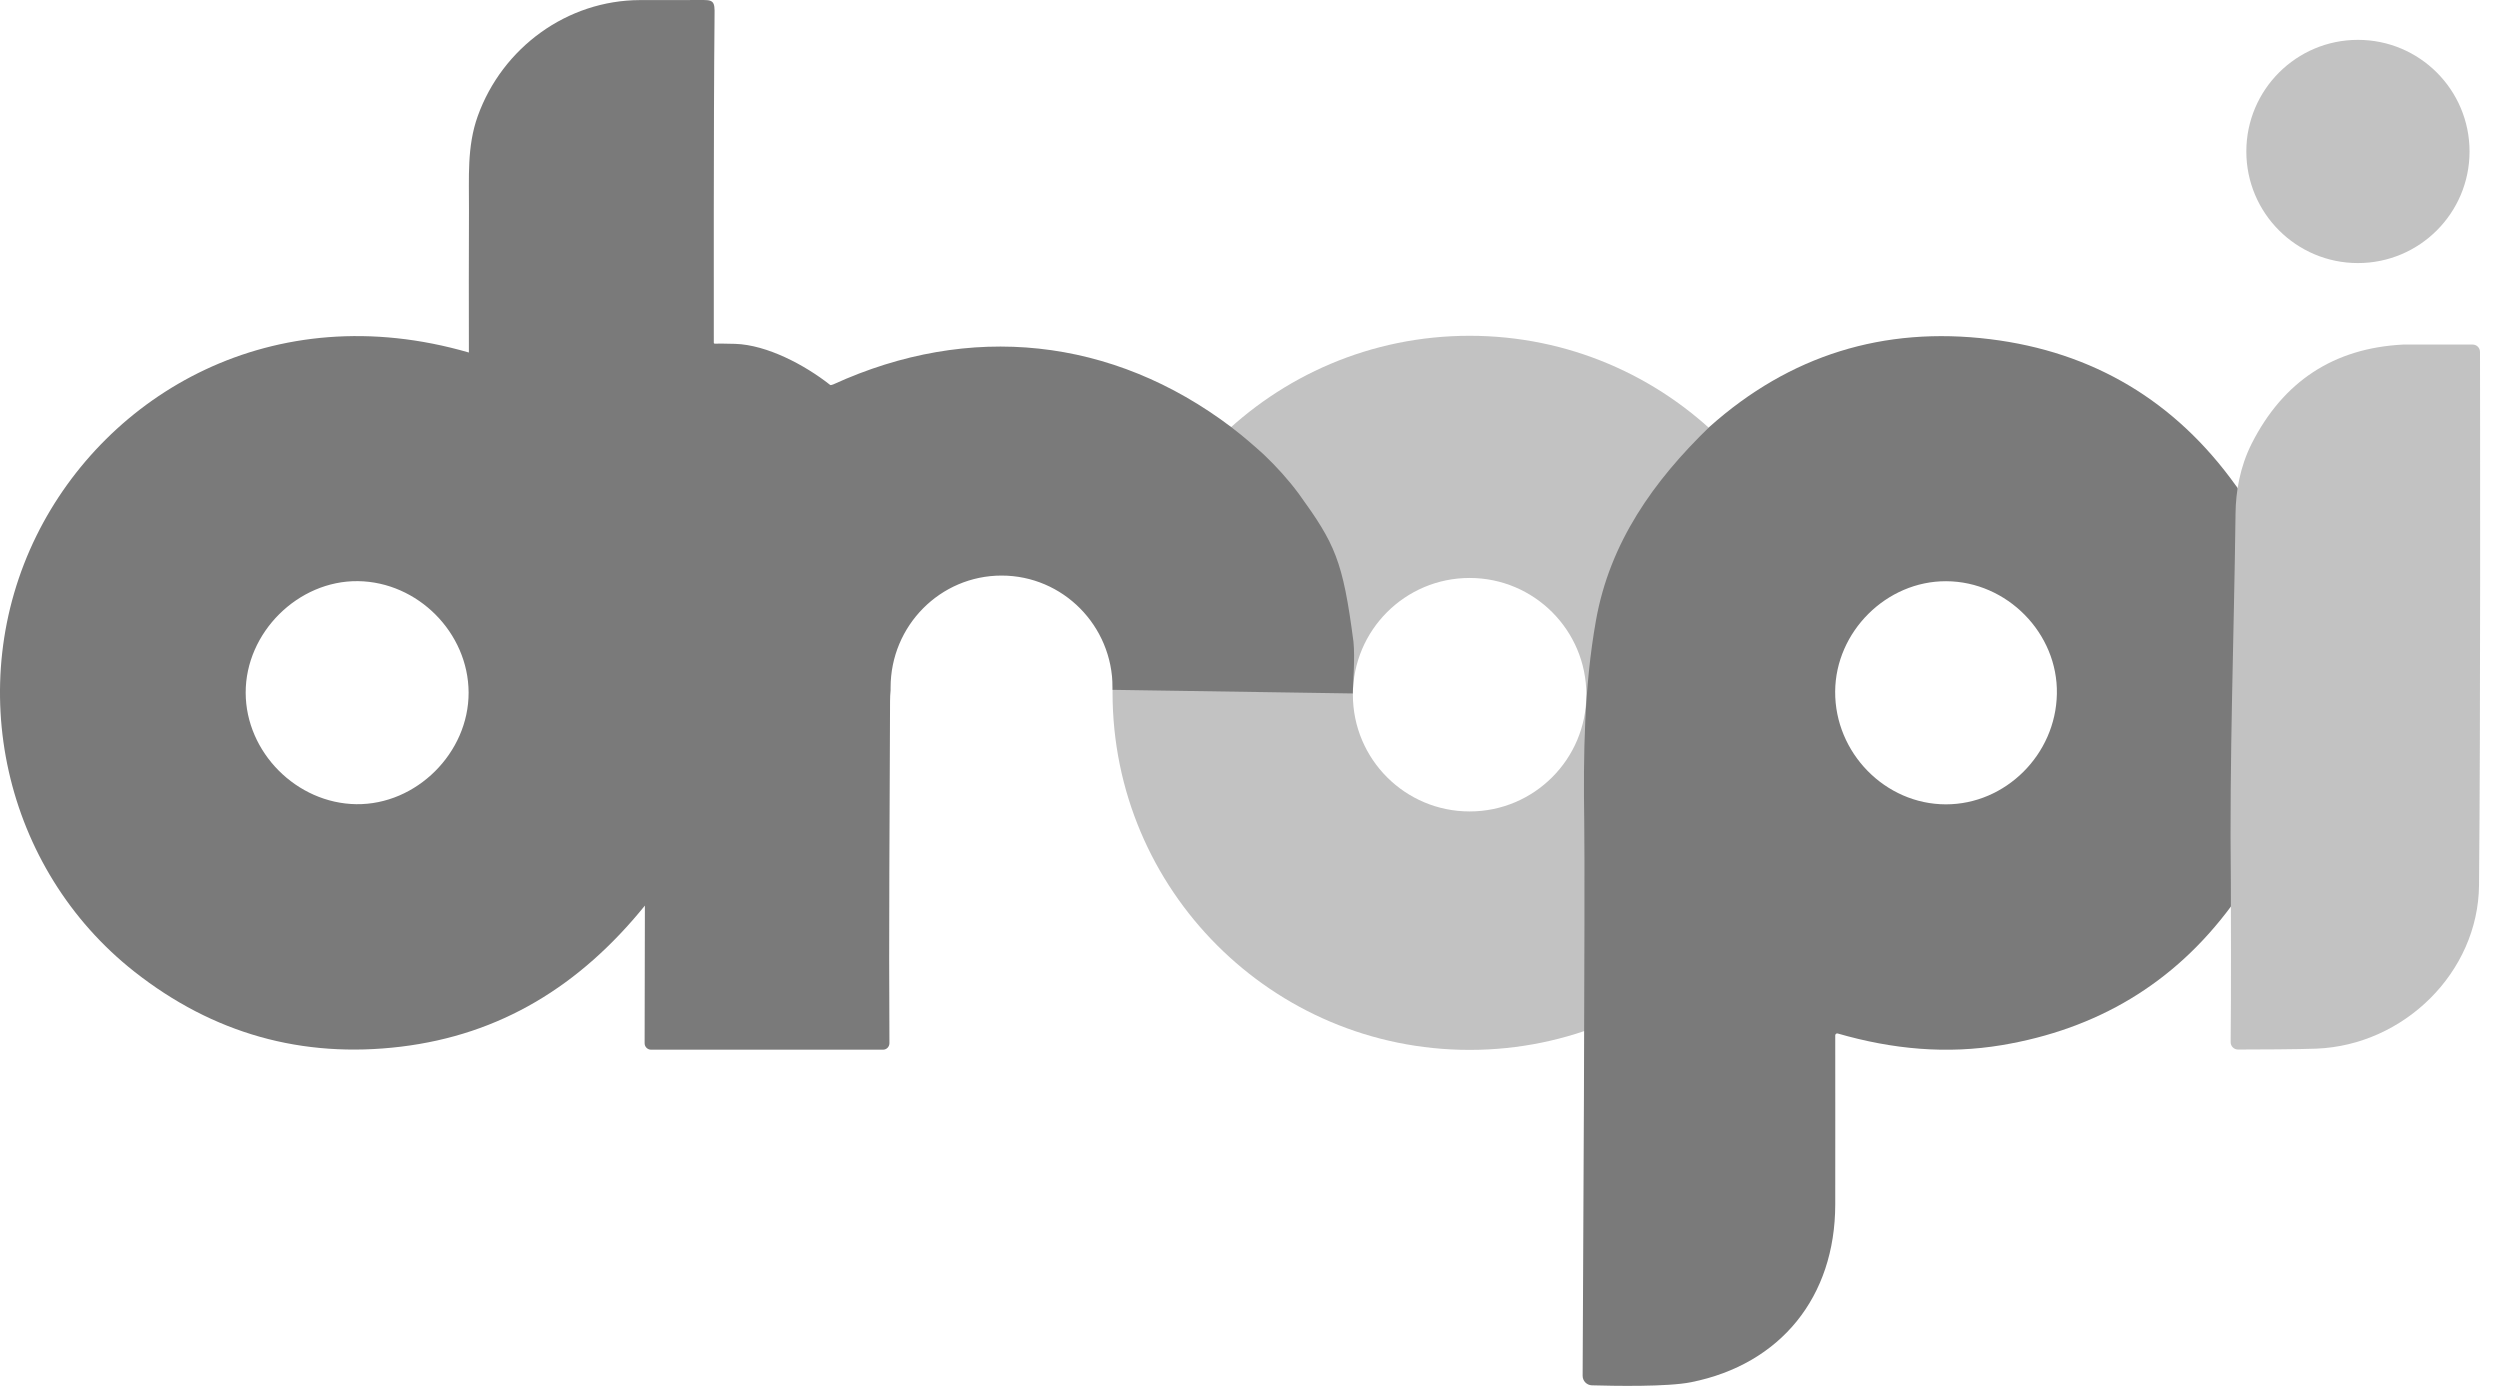
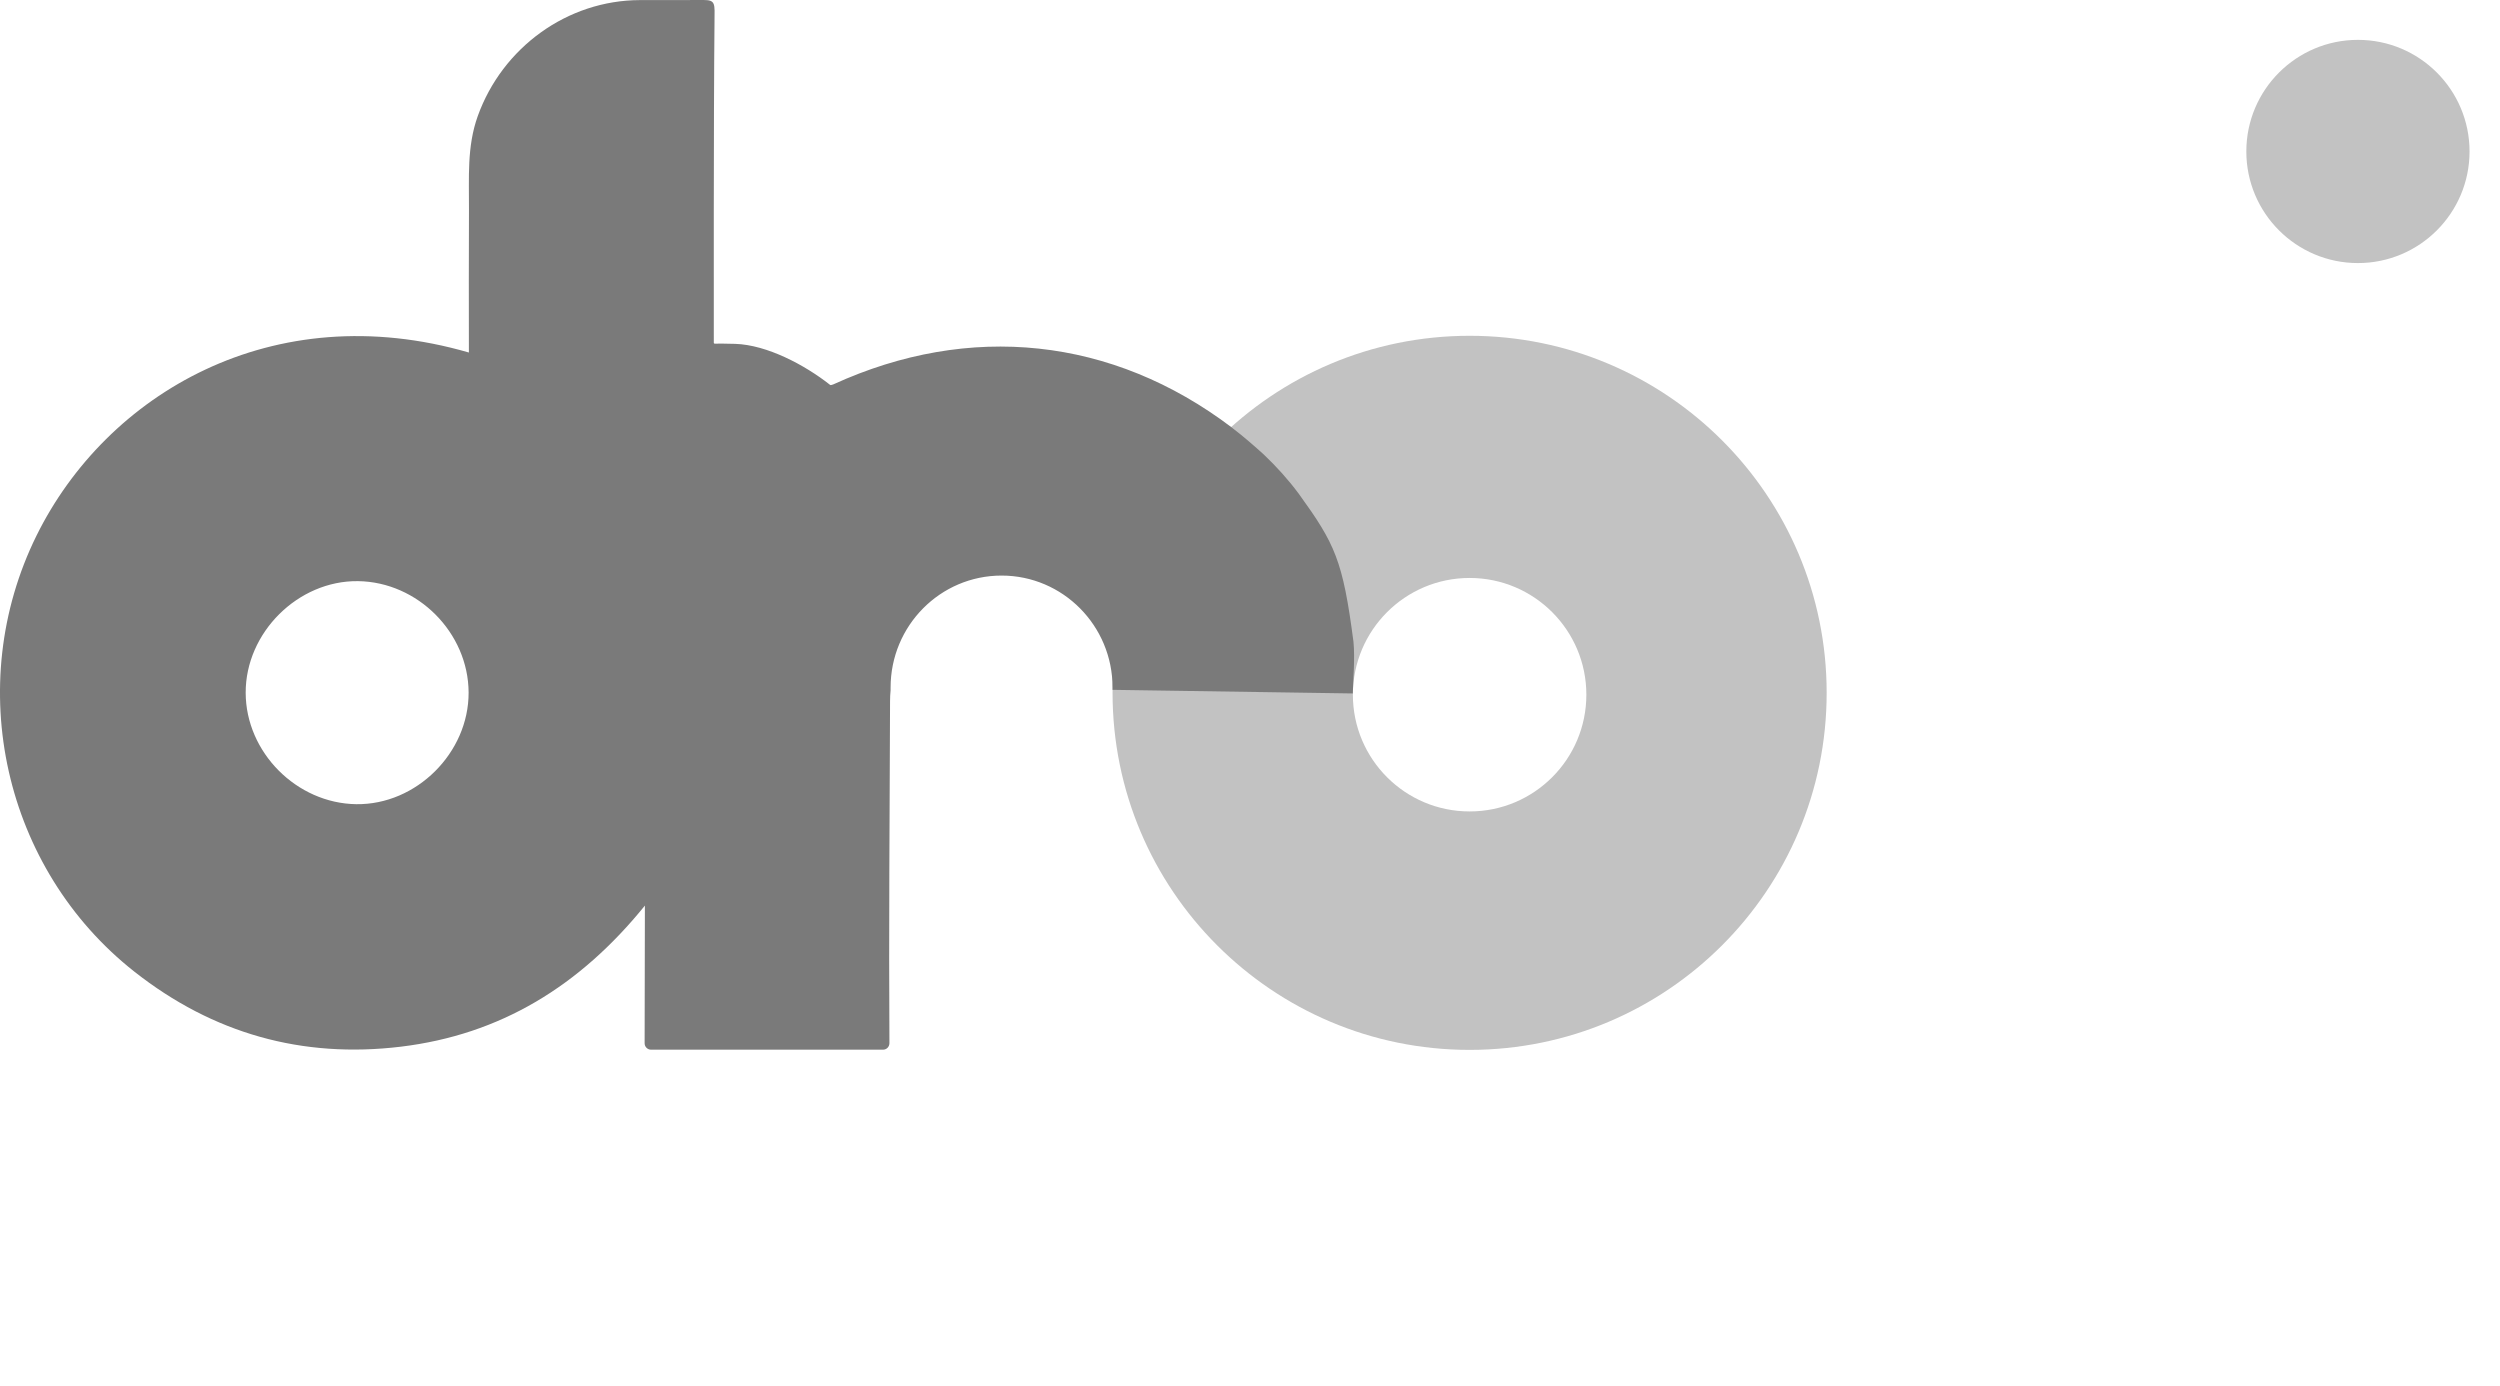
<svg xmlns="http://www.w3.org/2000/svg" width="92" height="51" viewBox="0 0 92 51" fill="none">
  <path d="M54.082 12.357C46.826 12.357 40.942 18.237 40.942 25.496C40.942 32.752 46.823 38.636 54.082 38.636C61.337 38.636 67.221 32.755 67.221 25.496C67.221 18.237 61.334 12.357 54.082 12.357ZM54.082 29.861C51.709 29.861 49.786 27.938 49.786 25.565C49.786 23.192 51.709 21.269 54.082 21.269C56.455 21.269 58.378 23.192 58.378 25.565C58.378 27.938 56.455 29.861 54.082 29.861Z" fill="#C2C2C2" />
-   <path d="M82.492 18.997C82.489 18.609 82.554 18.201 82.277 17.866C80.048 14.753 77.02 12.947 73.229 12.481C69.32 12.002 65.862 13.071 62.912 15.705C60.855 17.696 59.239 19.962 58.73 22.84C58.297 25.278 58.264 27.759 58.3 30.229C58.336 32.57 58.254 48.118 58.241 50.628C58.241 50.82 58.391 50.973 58.58 50.98C59.379 51.002 61.357 51.042 62.234 50.865C65.536 50.204 67.531 47.72 67.537 44.33C67.541 42.267 67.537 40.203 67.537 38.101C67.537 38.052 67.583 38.02 67.629 38.033C69.659 38.619 71.644 38.799 73.672 38.46C77.163 37.873 79.996 36.201 82.111 33.342C82.342 33.085 82.342 32.759 82.336 32.449C82.225 27.964 82.548 23.482 82.492 18.997ZM75.693 25.539C75.651 27.768 73.802 29.603 71.605 29.6C69.376 29.597 67.521 27.706 67.534 25.448C67.547 23.247 69.421 21.38 71.618 21.389C73.858 21.396 75.739 23.306 75.693 25.539Z" fill="#7A7A7A" />
-   <path d="M82.095 32.465C82.039 27.938 82.212 23.417 82.268 18.892C82.277 18.107 82.424 17.194 82.861 16.327C84.021 14.036 85.882 12.81 88.438 12.68H90.993C91.143 12.68 91.264 12.8 91.264 12.95C91.267 14.877 91.287 26.663 91.228 32.576C91.199 35.787 88.461 38.46 85.25 38.59C84.605 38.616 83.004 38.623 82.359 38.623C82.209 38.623 82.085 38.499 82.088 38.349C82.108 36.784 82.098 32.821 82.095 32.465Z" fill="#C2C2C2" />
  <path d="M86.772 9.681C89.04 9.681 90.879 7.842 90.879 5.574C90.879 3.306 89.04 1.467 86.772 1.467C84.504 1.467 82.665 3.306 82.665 5.574C82.665 7.842 84.504 9.681 86.772 9.681Z" fill="#C2C2C2" />
  <path d="M49.808 23.619C49.417 20.617 49.13 20.017 47.794 18.169C47.409 17.651 46.976 17.171 46.506 16.725C46.187 16.435 45.753 16.057 45.405 15.793C45.385 15.776 45.362 15.76 45.343 15.744C45.336 15.737 45.33 15.734 45.323 15.727C40.929 12.399 35.681 11.855 30.671 14.143C30.564 14.186 30.557 14.169 30.541 14.159C29.615 13.429 28.227 12.693 27.057 12.654C26.652 12.641 26.395 12.644 26.304 12.647C26.284 12.647 26.268 12.631 26.268 12.611C26.268 12.021 26.258 4.325 26.294 0.779C26.3 0.14 26.34 0 25.893 0C25.244 0 24.214 0.007 23.552 0.003C20.873 0.01 18.487 1.75 17.581 4.273C17.177 5.398 17.265 6.555 17.258 7.706C17.248 9.453 17.255 11.2 17.255 12.973C10.035 10.877 3.917 14.495 1.342 19.714C-1.377 25.229 0.139 31.973 4.95 35.761C7.832 38.029 11.111 38.958 14.752 38.518C18.409 38.075 21.333 36.292 23.732 33.326C23.732 34.74 23.722 37.557 23.722 38.391C23.722 38.525 23.83 38.629 23.96 38.629H32.493C32.627 38.629 32.731 38.522 32.731 38.388C32.705 34.408 32.741 29.76 32.754 25.806C32.754 25.669 32.761 25.535 32.774 25.402C32.774 25.366 32.774 25.337 32.774 25.301C32.774 23.026 34.602 21.181 36.858 21.181C39.114 21.181 40.942 23.026 40.942 25.301C40.942 25.327 40.942 25.353 40.942 25.376C40.942 25.379 40.942 25.382 40.942 25.386C43.931 25.428 46.79 25.477 49.782 25.519C49.795 25.02 49.867 24.238 49.808 23.619ZM13.112 29.594C10.915 29.564 9.047 27.687 9.041 25.496C9.034 23.28 10.967 21.36 13.174 21.386C15.377 21.415 17.235 23.286 17.245 25.483C17.252 27.703 15.322 29.623 13.112 29.594Z" fill="#7A7A7A" />
</svg>